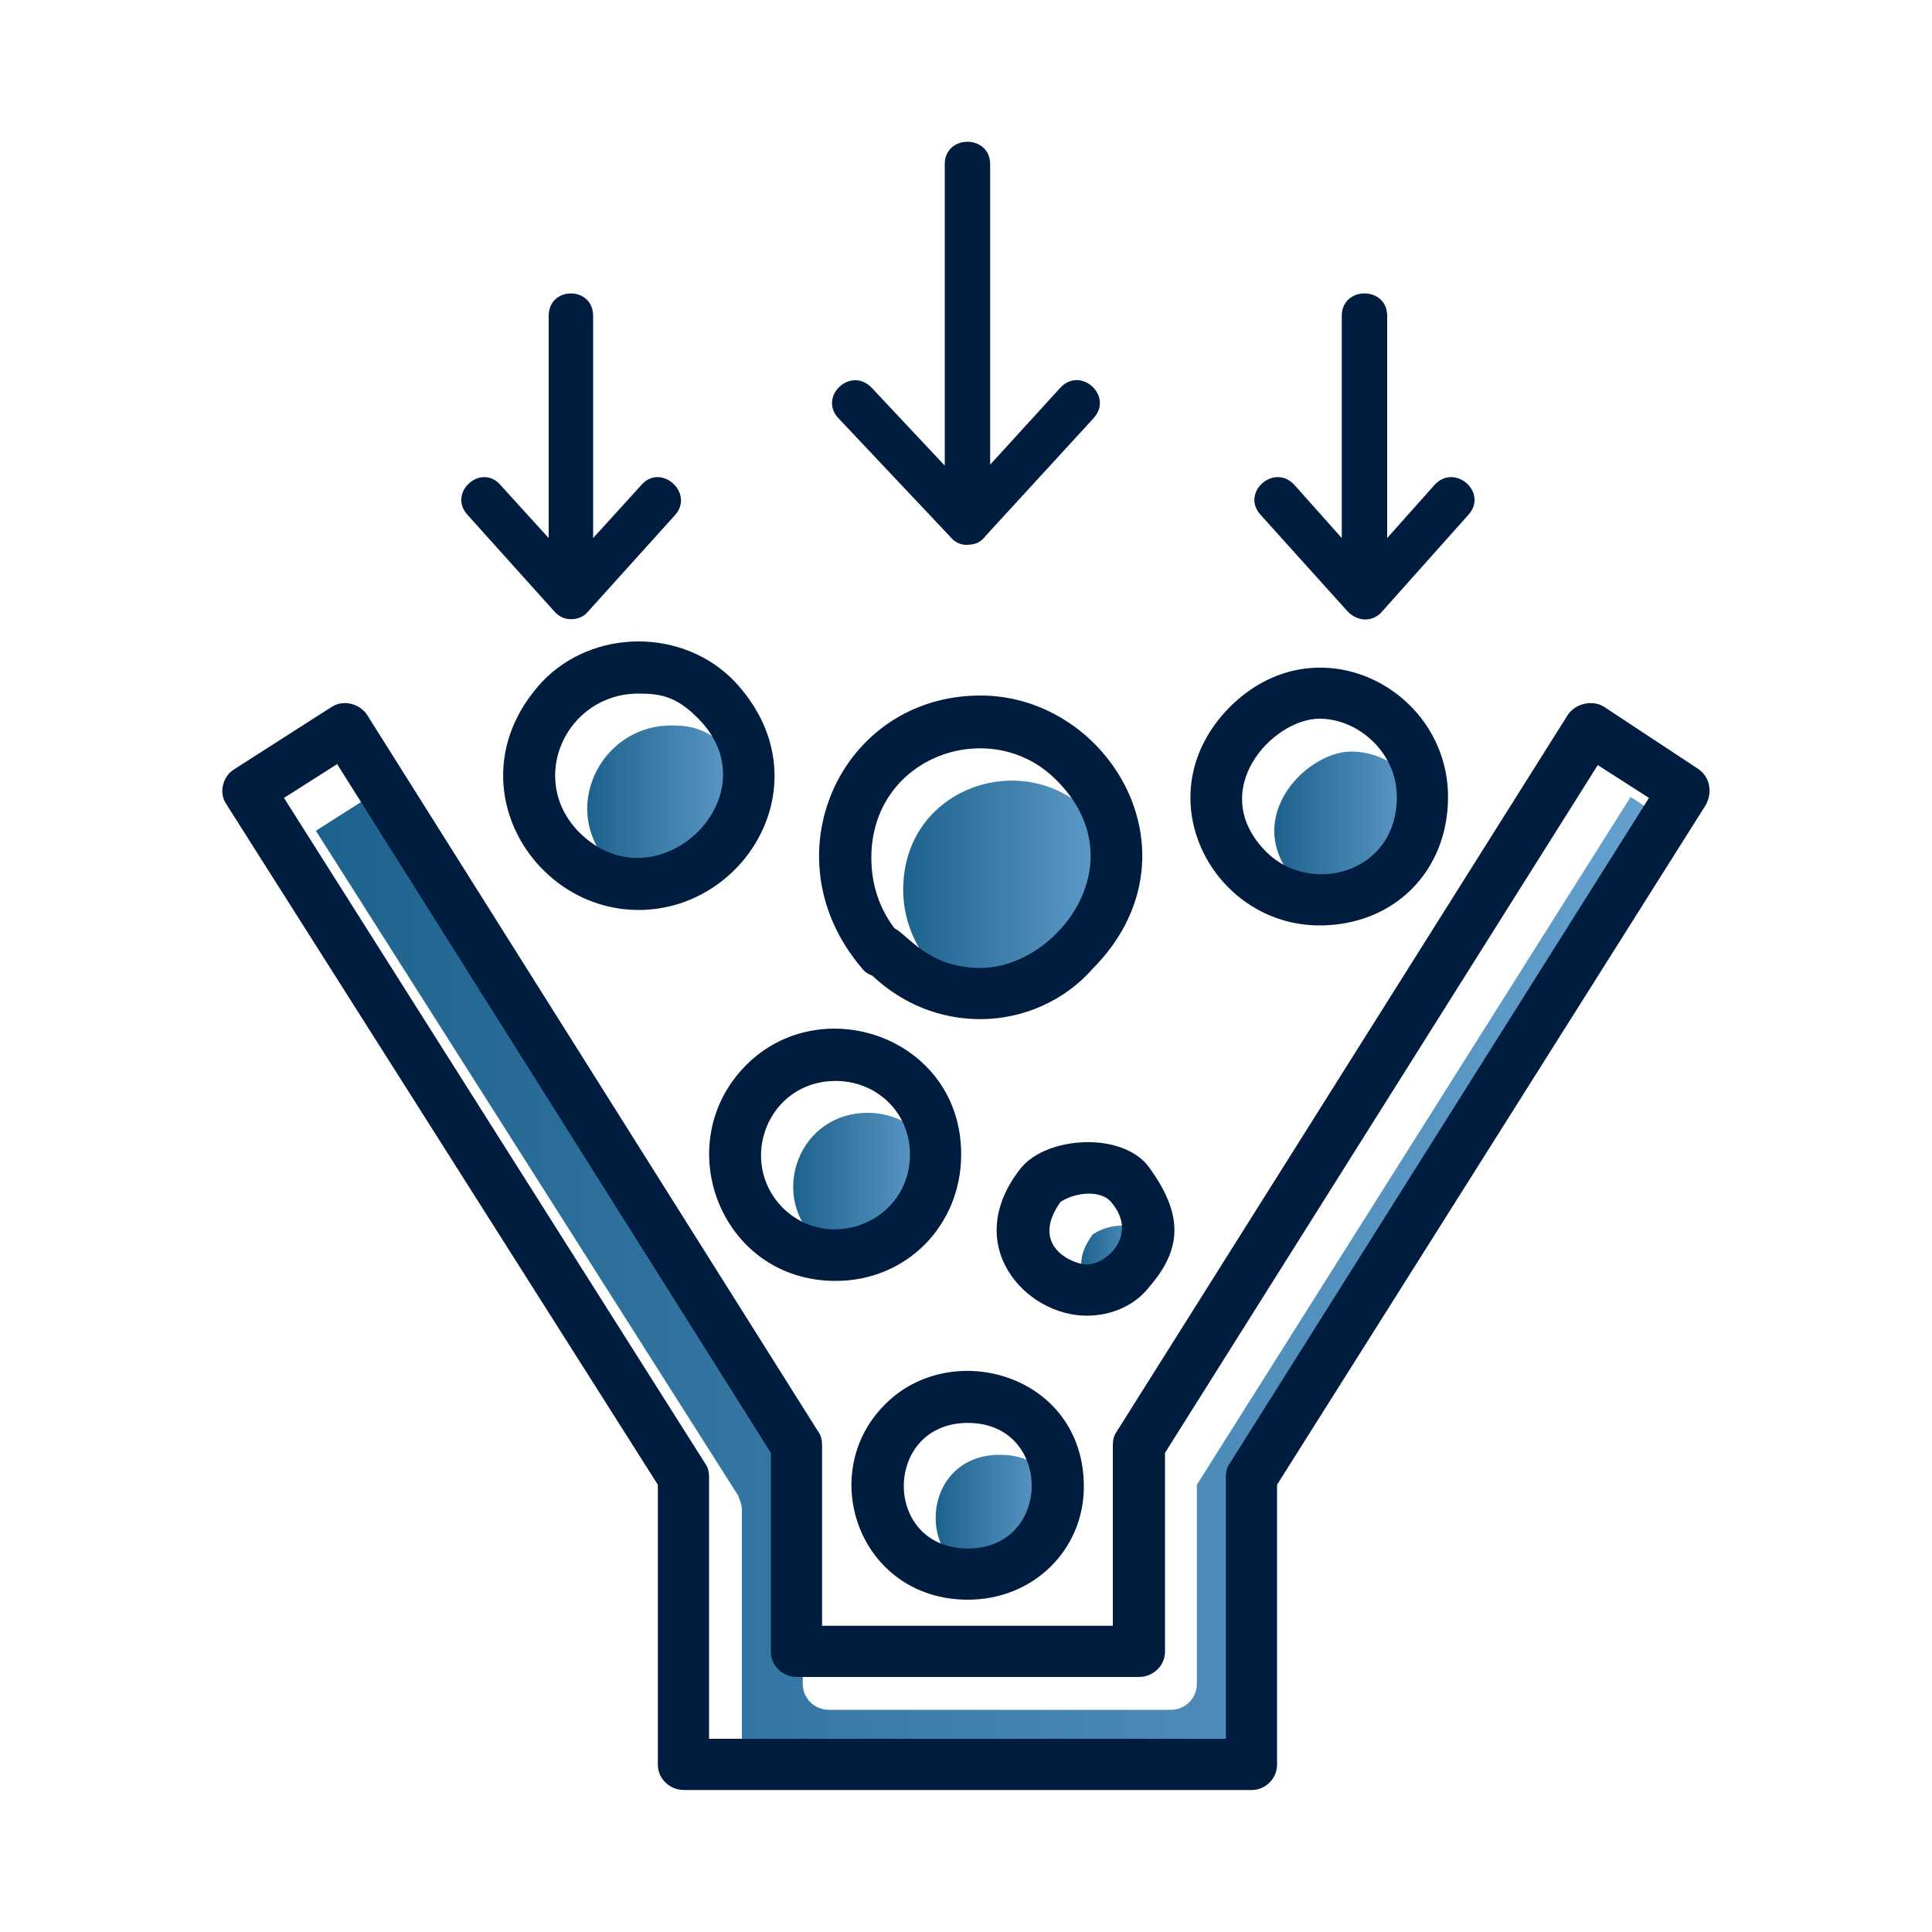
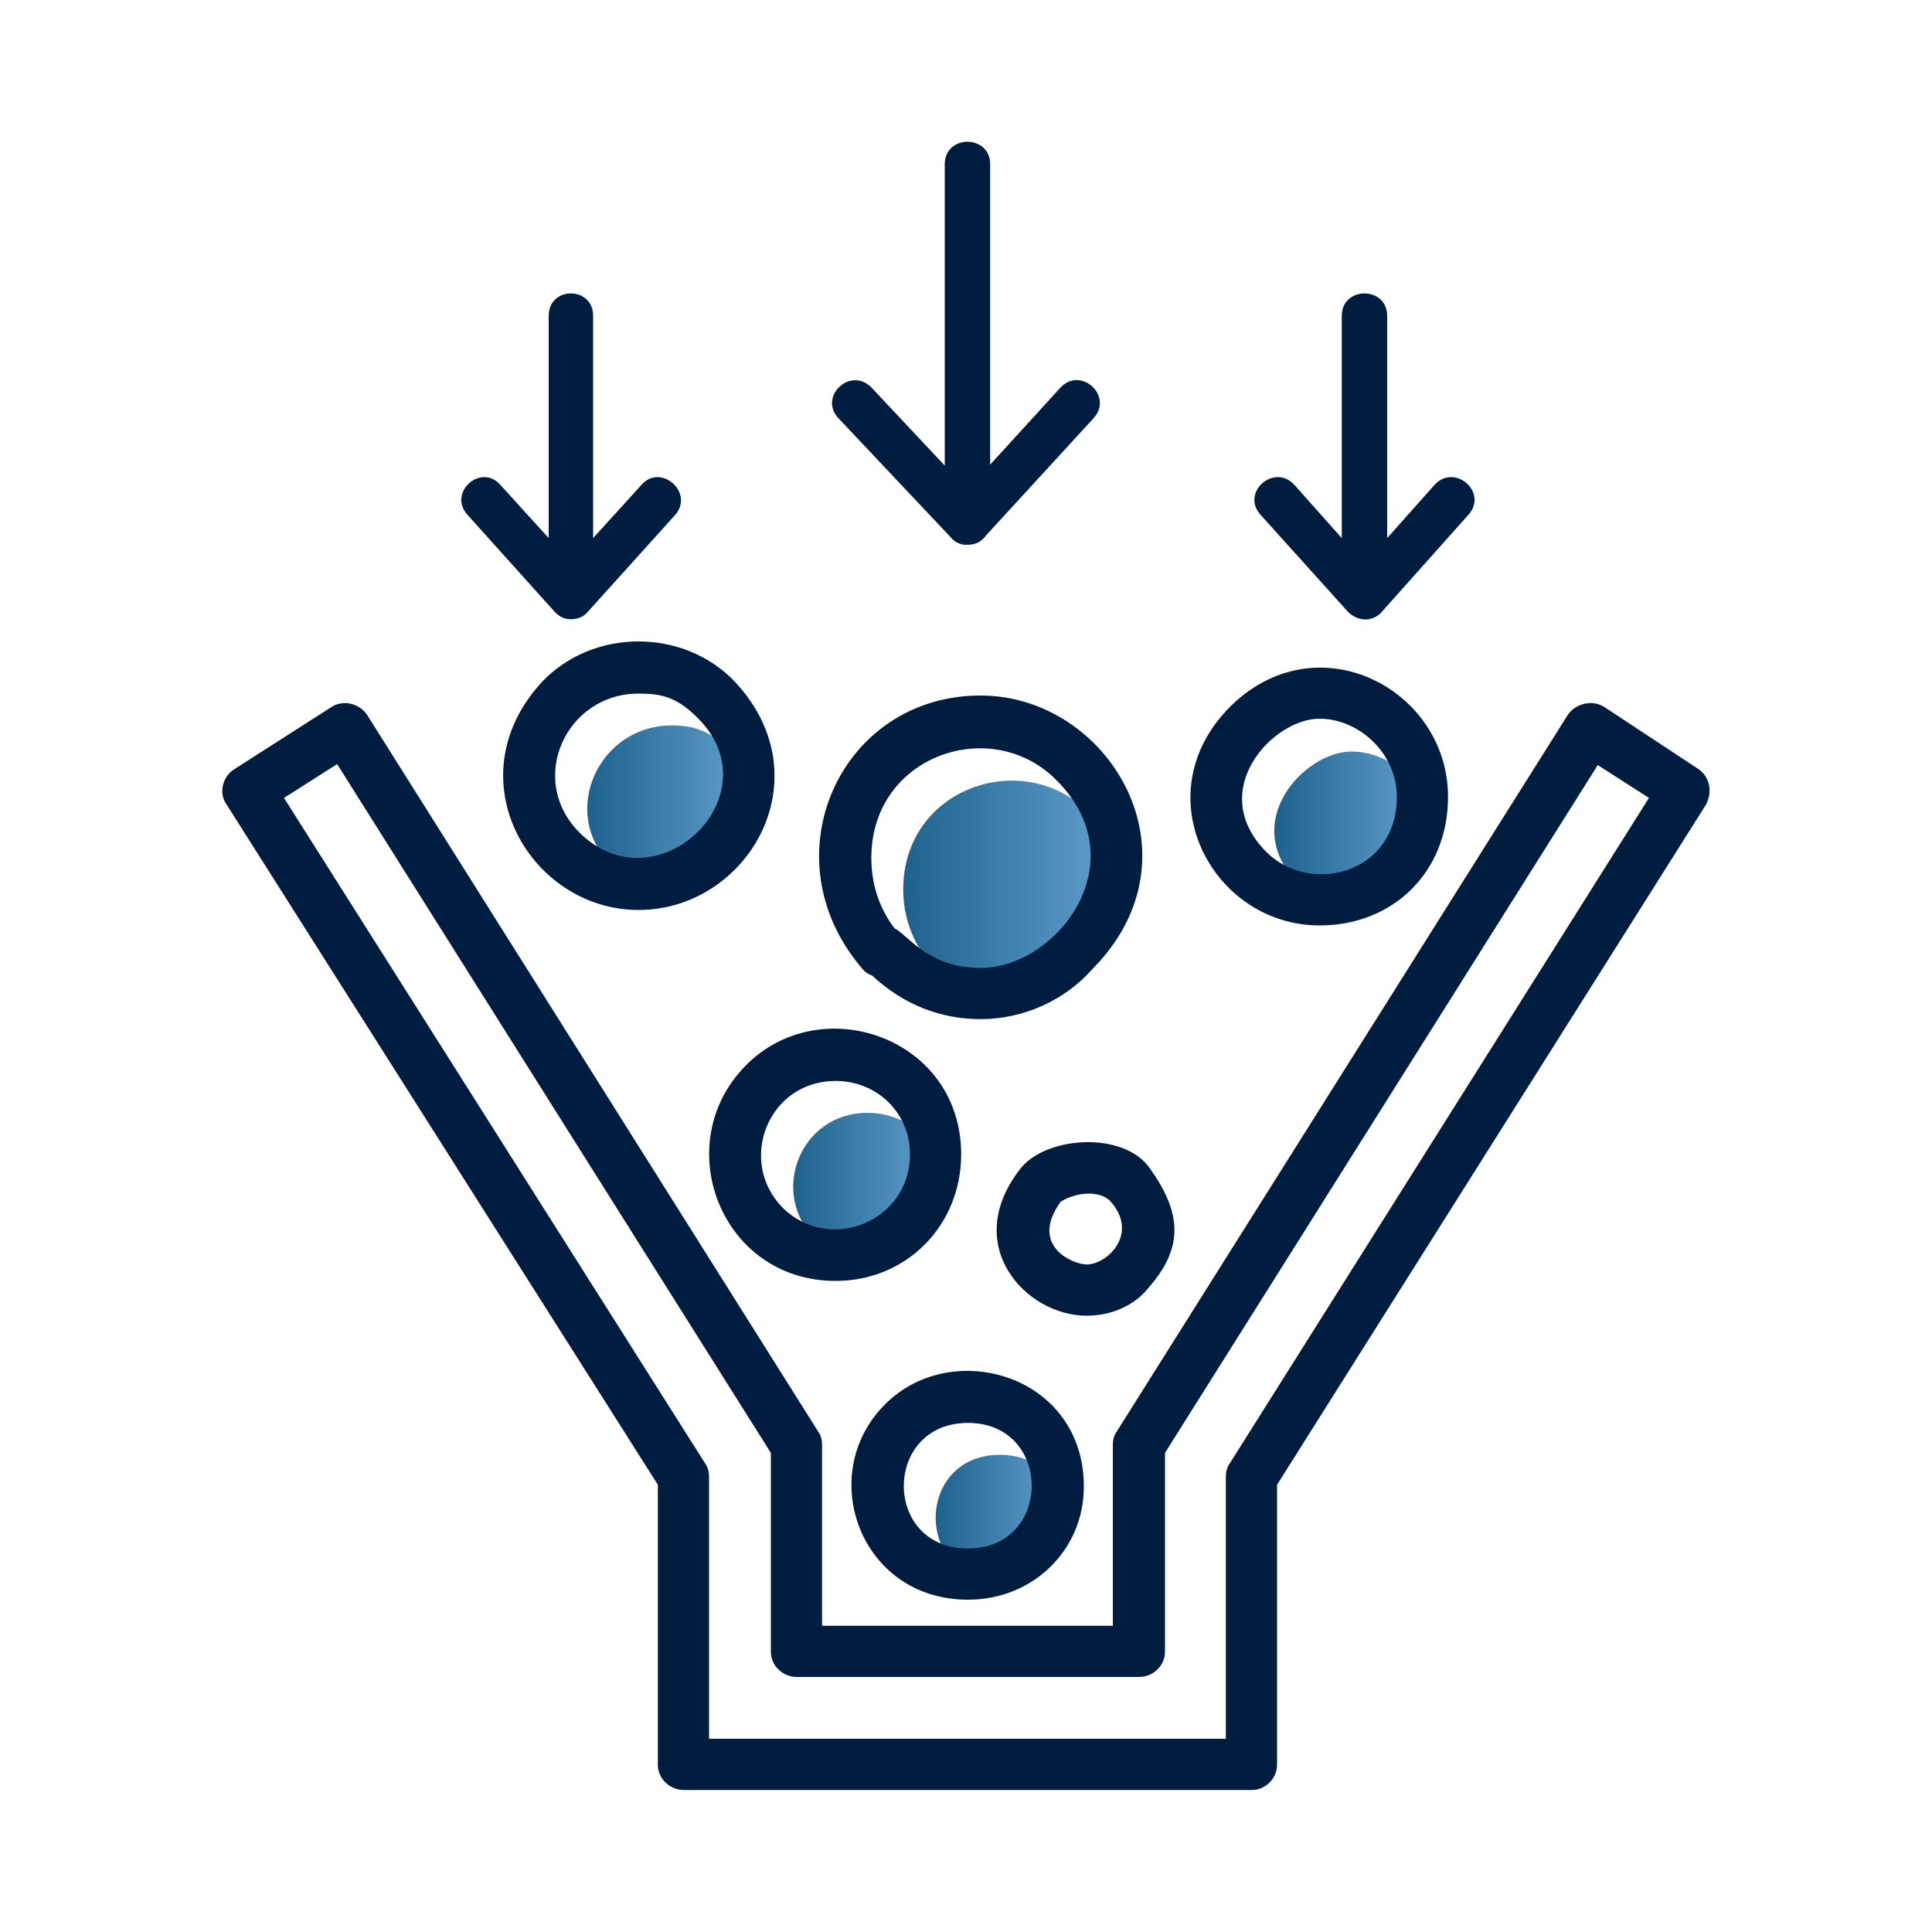
<svg xmlns="http://www.w3.org/2000/svg" xmlns:xlink="http://www.w3.org/1999/xlink" xml:space="preserve" width="2in" height="2in" version="1.1" style="shape-rendering:geometricPrecision; text-rendering:geometricPrecision; image-rendering:optimizeQuality; fill-rule:evenodd; clip-rule:evenodd" viewBox="0 0 2000 2000">
  <defs>
    <style type="text/css">
   
    .fil7 {fill:#360B4B}
    .fil4 {fill:url(#id0)}
    .fil3 {fill:url(#id1)}
    .fil2 {fill:url(#id2)}
    .fil0 {fill:url(#id3)}
    .fil6 {fill:url(#id4)}
    .fil1 {fill:url(#id5)}
    .fil5 {fill:url(#id6)}
   
  </style>
    <linearGradient id="id0" gradientUnits="userSpaceOnUse" x1="821.142" y1="1228.87" x2="975.071" y2="1228.87">
      <stop offset="0" style="stop-opacity: 1; stop-color: rgb(29, 98, 141);" id="id_109" />
      <stop offset="1" style="stop-opacity: 1; stop-color: rgb(102, 161, 207);" id="id_110" />
    </linearGradient>
    <linearGradient id="id1" gradientUnits="userSpaceOnUse" xlink:href="#id0" x1="1319.09" y1="858.067" x2="1479.39" y2="858.067">
  </linearGradient>
    <linearGradient id="id2" gradientUnits="userSpaceOnUse" xlink:href="#id0" x1="934.988" y1="921.72" x2="1162.29" y2="921.72">
  </linearGradient>
    <linearGradient id="id3" gradientUnits="userSpaceOnUse" xlink:href="#id0" x1="327.134" y1="1328.91" x2="1739.89" y2="1328.91">
  </linearGradient>
    <linearGradient id="id4" gradientUnits="userSpaceOnUse" xlink:href="#id0" x1="968.909" y1="1571.05" x2="1101.49" y2="1571.05">
  </linearGradient>
    <linearGradient id="id5" gradientUnits="userSpaceOnUse" xlink:href="#id0" x1="607.913" y1="836.445" x2="781.972" y2="836.445">
  </linearGradient>
    <linearGradient id="id6" gradientUnits="userSpaceOnUse" xlink:href="#id0" x1="1119.41" y1="1305.56" x2="1194.75" y2="1305.56">
  </linearGradient>
  </defs>
  <g id="Layer_x0020_1">
-     <path class="fil0" d="M831 1537l-449 -712 -55 35 437 688c2,5 4,10 4,15l0 270 534 0 0 -270c0,-5 2,-10 4,-15l434 -689 -52 -34 -449 712 0 206c0,15 -12,27 -27,27l-354 0c-15,0 -27,-12 -27,-27l0 -206z" id="id_101" />
    <path class="fil1" d="M633 896c80,79 203,-39 123,-119 -23,-22 -39,-26 -61,-26 -75,0 -117,90 -62,145z" id="id_102" />
-     <path class="fil2" d="M935 921c0,27 9,52 25,73 13,7 35,41 88,41 80,0 164,-110 78,-195 -67,-66 -191,-25 -191,81z" id="id_103" />
+     <path class="fil2" d="M935 921c0,27 9,52 25,73 13,7 35,41 88,41 80,0 164,-110 78,-195 -67,-66 -191,-25 -191,81" id="id_103" />
    <path class="fil3" d="M1399 778c-49,0 -118,74 -54,138 44,44 134,22 134,-58 0,-46 -39,-80 -80,-80z" id="id_104" />
    <path class="fil4" d="M975 1229c0,-44 -33,-77 -77,-77 -70,0 -102,83 -54,131 48,48 131,16 131,-54z" id="id_105" />
-     <path class="fil5" d="M1182 1276c-9,-10 -33,-10 -51,2 -33,46 13,64 28,64 21,0 54,-32 23,-66z" id="id_106" />
    <path class="fil6" d="M1035 1636c89,0 89,-130 0,-130 -88,0 -89,130 0,130z" id="id_107" />
    <path class="fil7" d="M591 641c-7,0 -13,-3 -18,-9l-89 -99c-21,-23 14,-54 34,-31l50 55 0 -230c0,-31 46,-31 46,0l0 230 50 -55c20,-23 55,8 35,31l-92 102c-4,4 -10,6 -16,6zm775 317c-111,0 -183,-135 -93,-226 90,-90 226,-19 226,93 0,77 -56,133 -133,133zm0 -214c-49,0 -118,75 -55,138 45,45 135,23 135,-57 0,-46 -40,-81 -80,-81zm-70 1109l-588 0c-15,0 -27,-12 -27,-26l0 -290 -447 -705c-8,-12 -3,-29 9,-36l100 -64c12,-8 29,-4 37,8l467 742c3,4 4,9 4,14l0 187 301 0 0 -187c0,-5 1,-10 4,-14l467 -742c8,-12 26,-16 38,-8l97 64c12,8 15,24 8,37l-444 704 0 290c0,14 -12,26 -26,26zm-27 -53l0 -271c0,-5 1,-10 4,-14l434 -689 -53 -34 -448 712 0 206c0,14 -12,26 -27,26l-354 0c-15,0 -27,-12 -27,-26l0 -206 -449 -713 -55 35 436 689c3,4 4,9 4,14l0 271 535 0zm-267 -144c-112,0 -158,-130 -86,-202 69,-70 206,-31 206,85 0,65 -52,117 -120,117zm0 -183c-88,0 -89,130 0,130 88,0 88,-130 0,-130zm-137 -147c-119,0 -173,-142 -93,-223 78,-79 223,-29 223,92 0,73 -56,131 -130,131zm0 -207c-70,0 -102,83 -55,131 48,48 132,15 132,-55 0,-43 -34,-76 -77,-76zm150 -64c-41,0 -80,-15 -112,-45 -5,-2 -8,-4 -11,-8 -98,-115 -22,-282 123,-282 134,0 232,166 116,283 -29,33 -72,52 -116,52zm-89 -94c14,7 35,41 89,41 79,0 164,-110 78,-195 -67,-67 -191,-25 -191,81 0,27 8,52 24,73zm-265 -19c-112,0 -192,-136 -100,-236 53,-56 147,-56 200,0 93,100 13,236 -100,236zm0 -224c-75,0 -116,89 -61,144 80,79 203,-39 122,-119 -22,-22 -38,-25 -61,-25zm-80 6l0 0zm544 638c-64,0 -131,-74 -68,-153 27,-33 106,-38 133,0 33,46 36,82 -1,124 -14,18 -38,29 -64,29zm-27 -118c-33,46 13,65 27,65 21,0 55,-32 24,-66 -10,-10 -33,-10 -51,1zm-98 -680c-6,0 -12,-3 -16,-8l-116 -123c-21,-22 12,-54 34,-32l76 81 0 -312c0,-31 47,-31 47,0l0 311 73 -80c21,-22 55,9 34,32l-111 121c-6,8 -12,10 -21,10zm396 70l-91 -101c-21,-23 14,-54 35,-31l49 55 0 -230c0,-31 47,-31 47,0l0 230 49 -55c21,-23 56,8 35,31l-91 102c-10,9 -23,8 -33,-1z" id="id_108" style="fill: rgb(0, 29, 64);" />
  </g>
</svg>